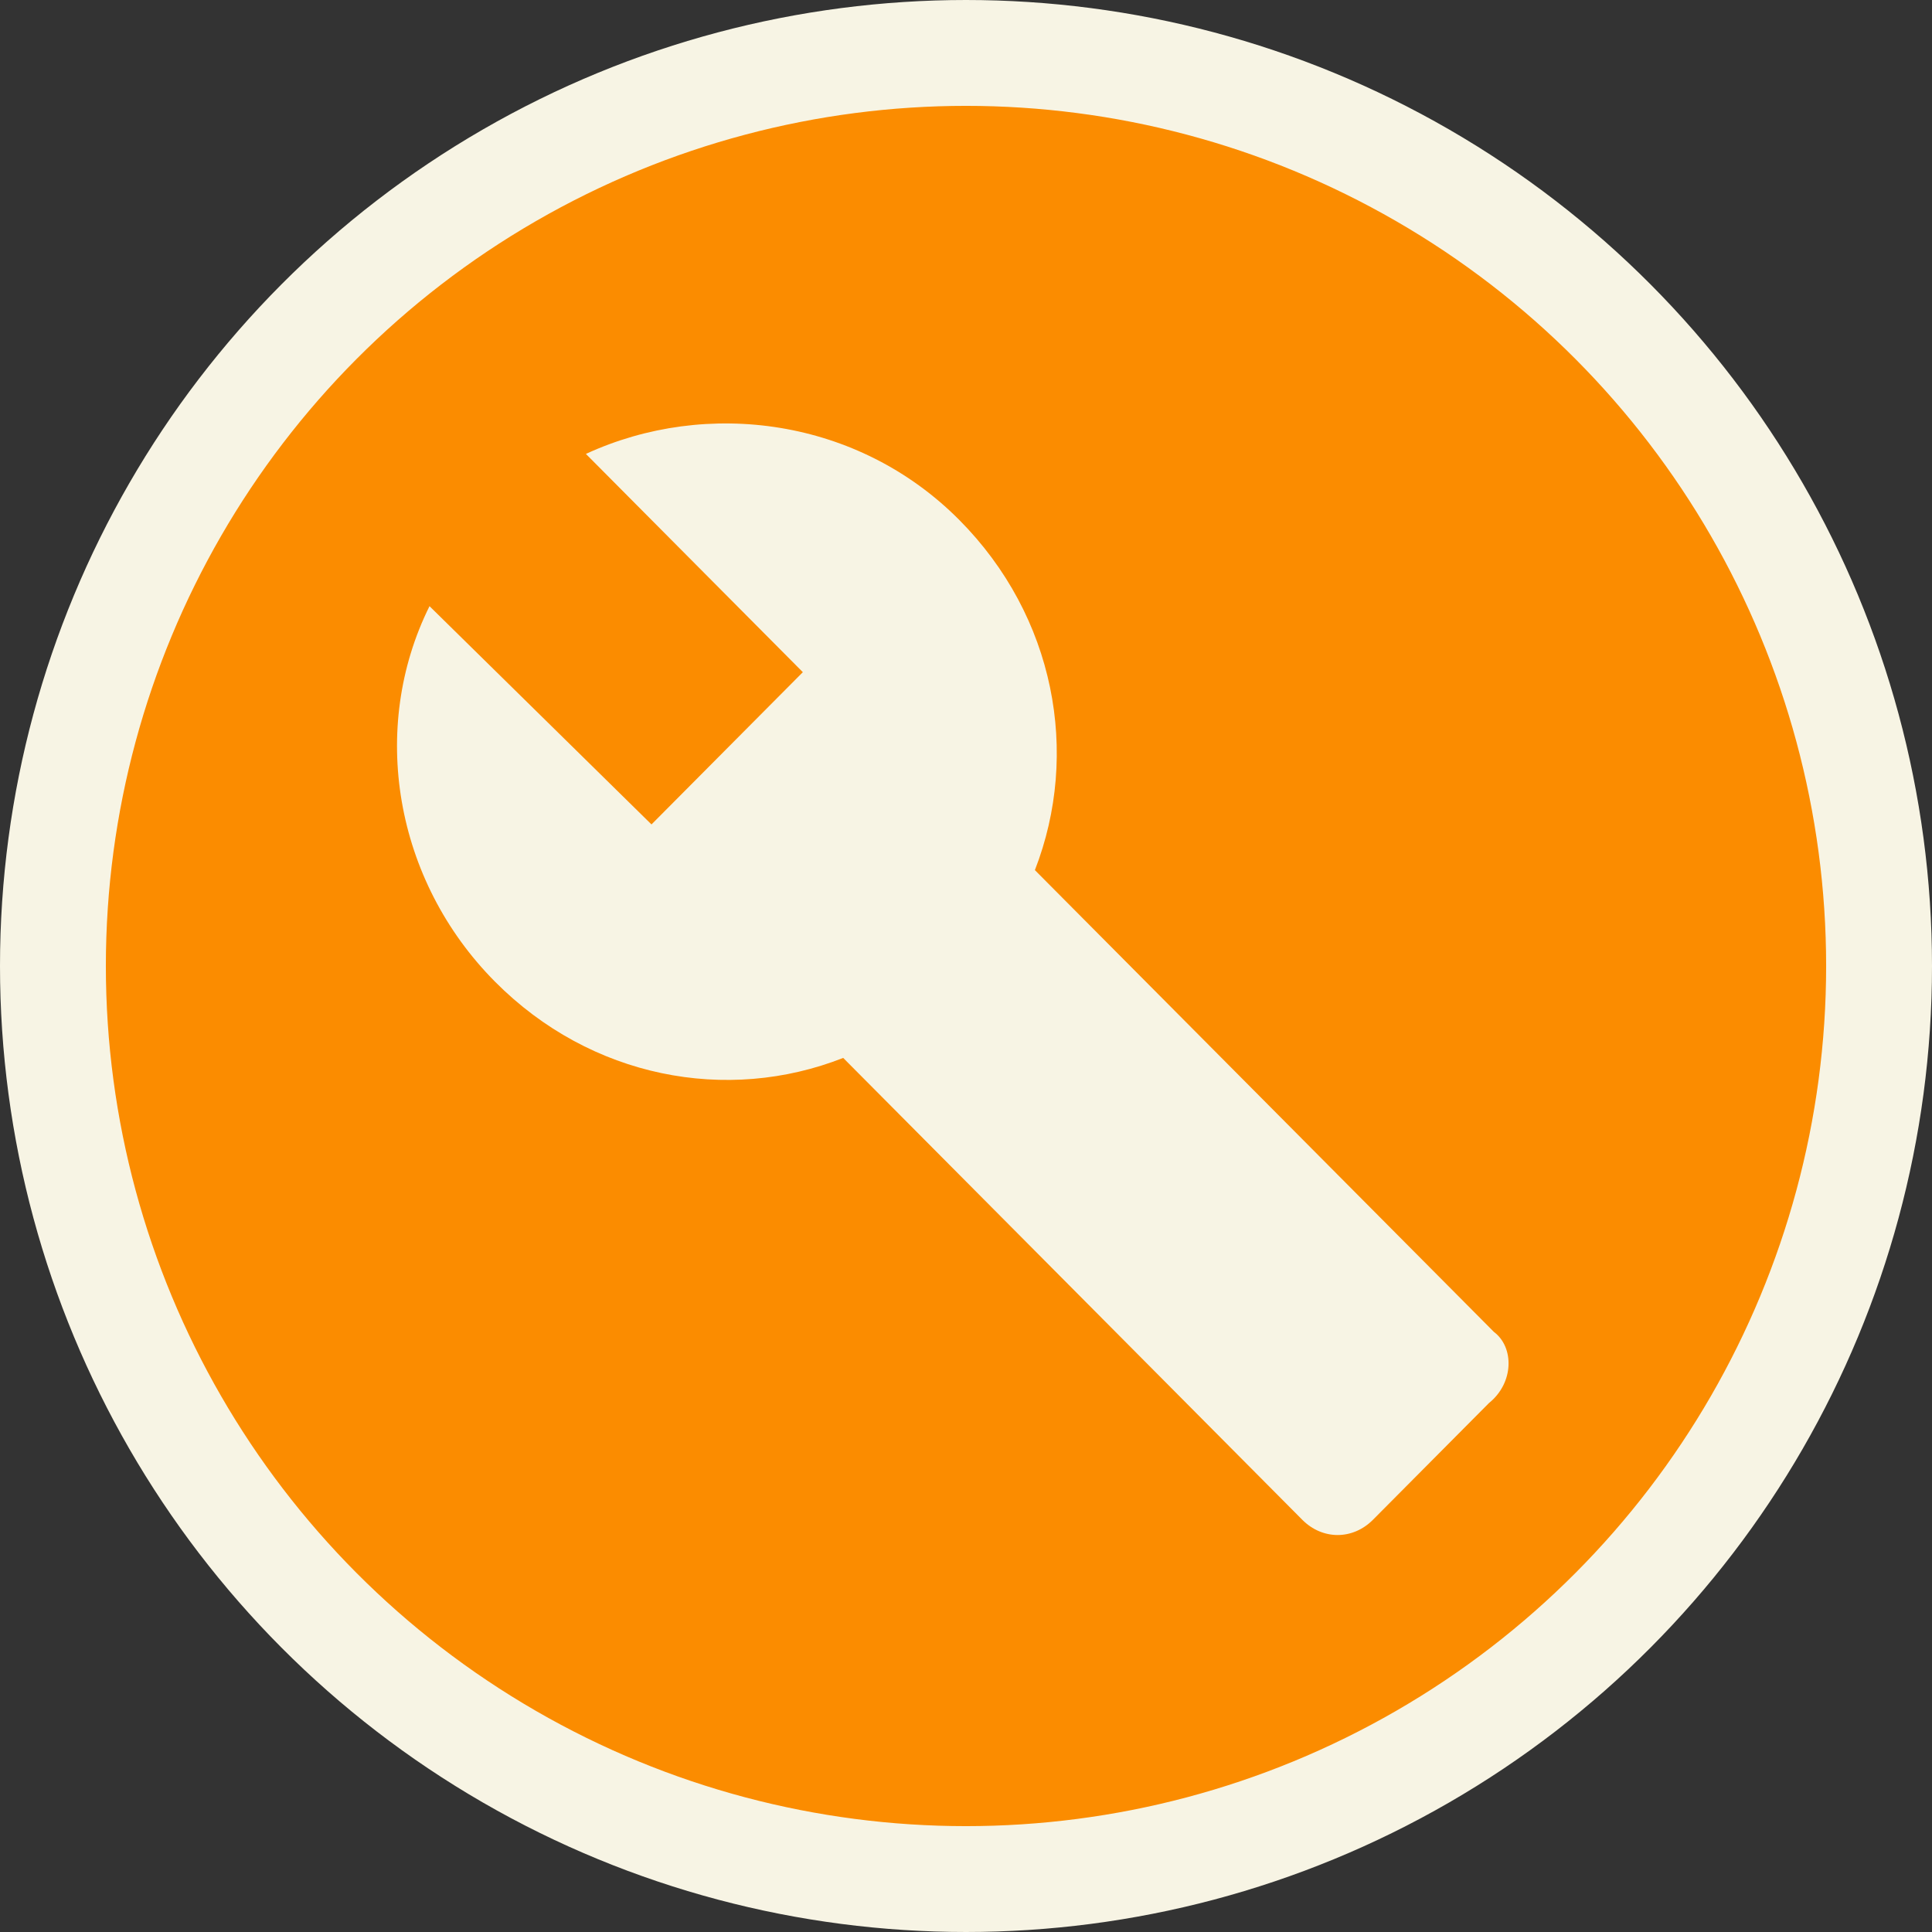
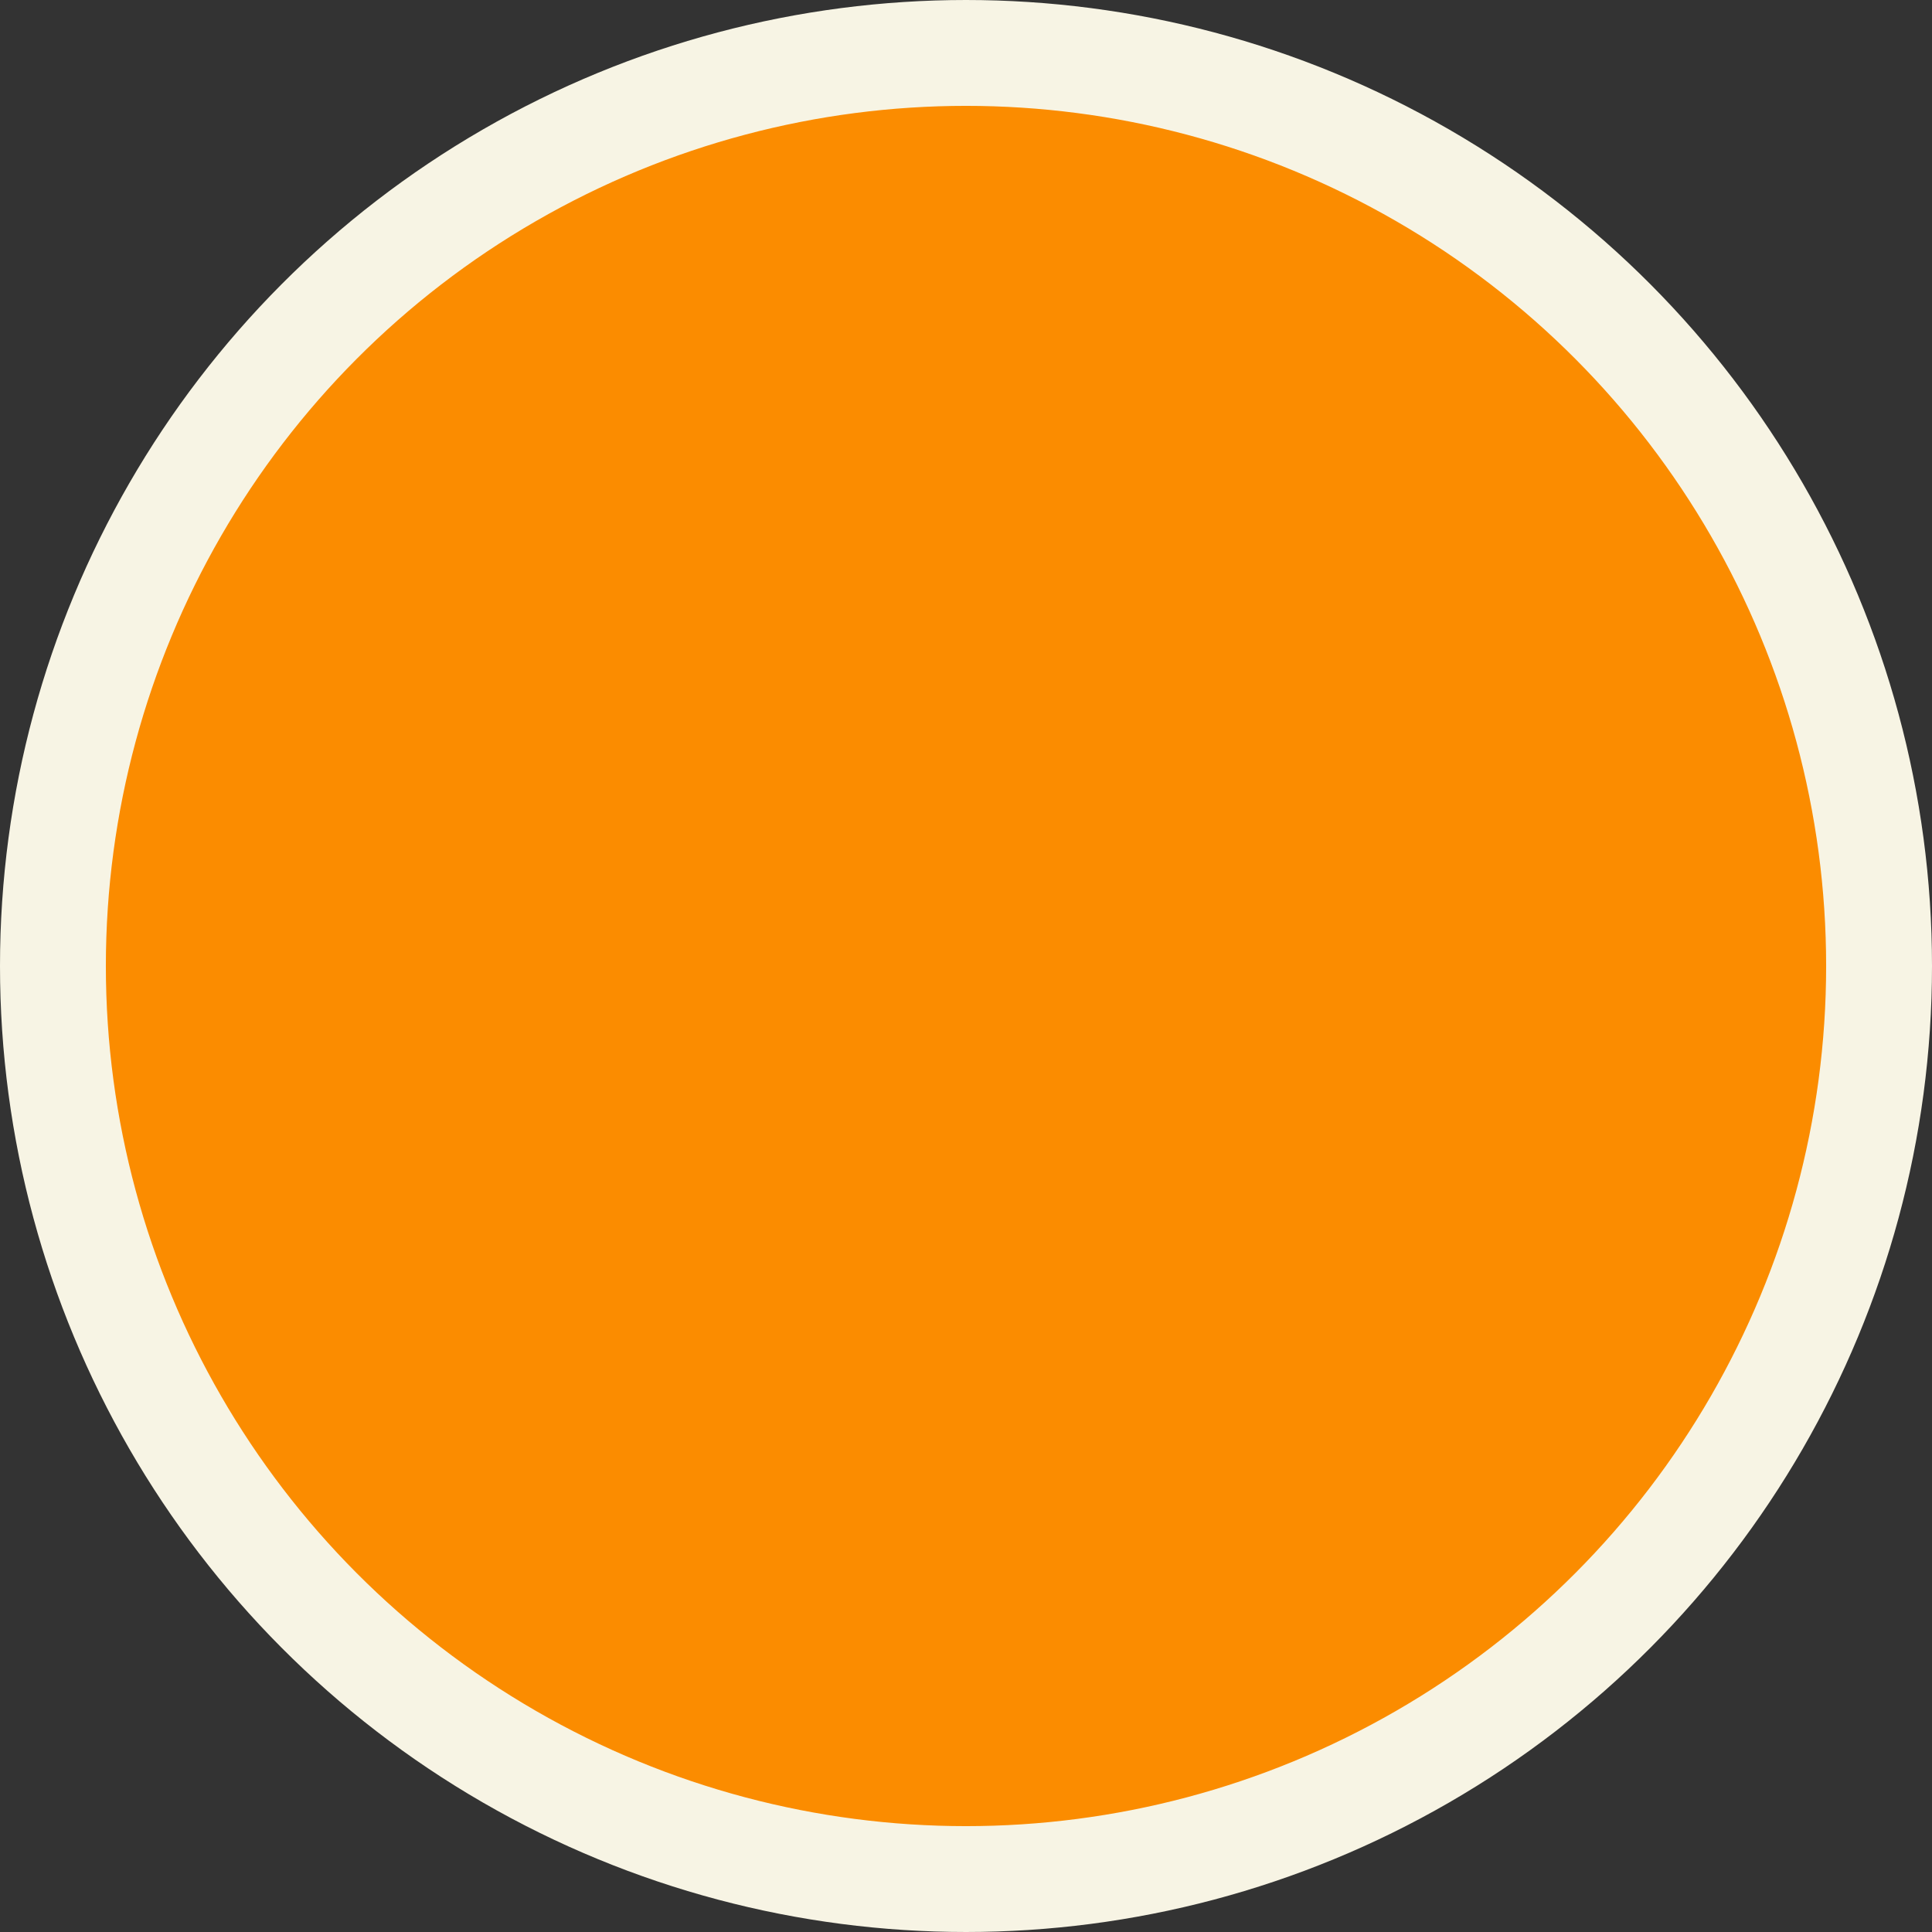
<svg xmlns="http://www.w3.org/2000/svg" height="73" viewBox="0 0 73 73" width="73">
  <rect x="0" y="0" width="73" height="73" fill="#333333" stroke="none" />
  <g fill="none" fill-rule="evenodd" transform="translate(2 2)">
    <circle cx="34.5" cy="34.5" fill="#fb8c00" r="34.5" stroke="#f7f4e4" stroke-width="4" />
-     <path d="m54.45 48.329-17.347-17.452c1.716-4.411.762-9.589-2.859-13.233-3.812-3.836-9.531-4.603-14.106-2.493l8.197 8.247-5.719 5.753-8.387-8.247c-2.287 4.603-1.334 10.356 2.478 14.192 3.622 3.644 8.769 4.603 13.153 2.877l17.347 17.452c.762.767 1.906.767 2.669 0l4.384-4.411c.953-.767.953-2.11.191-2.685z" fill="#f7f4e4" />
  </g>
</svg>